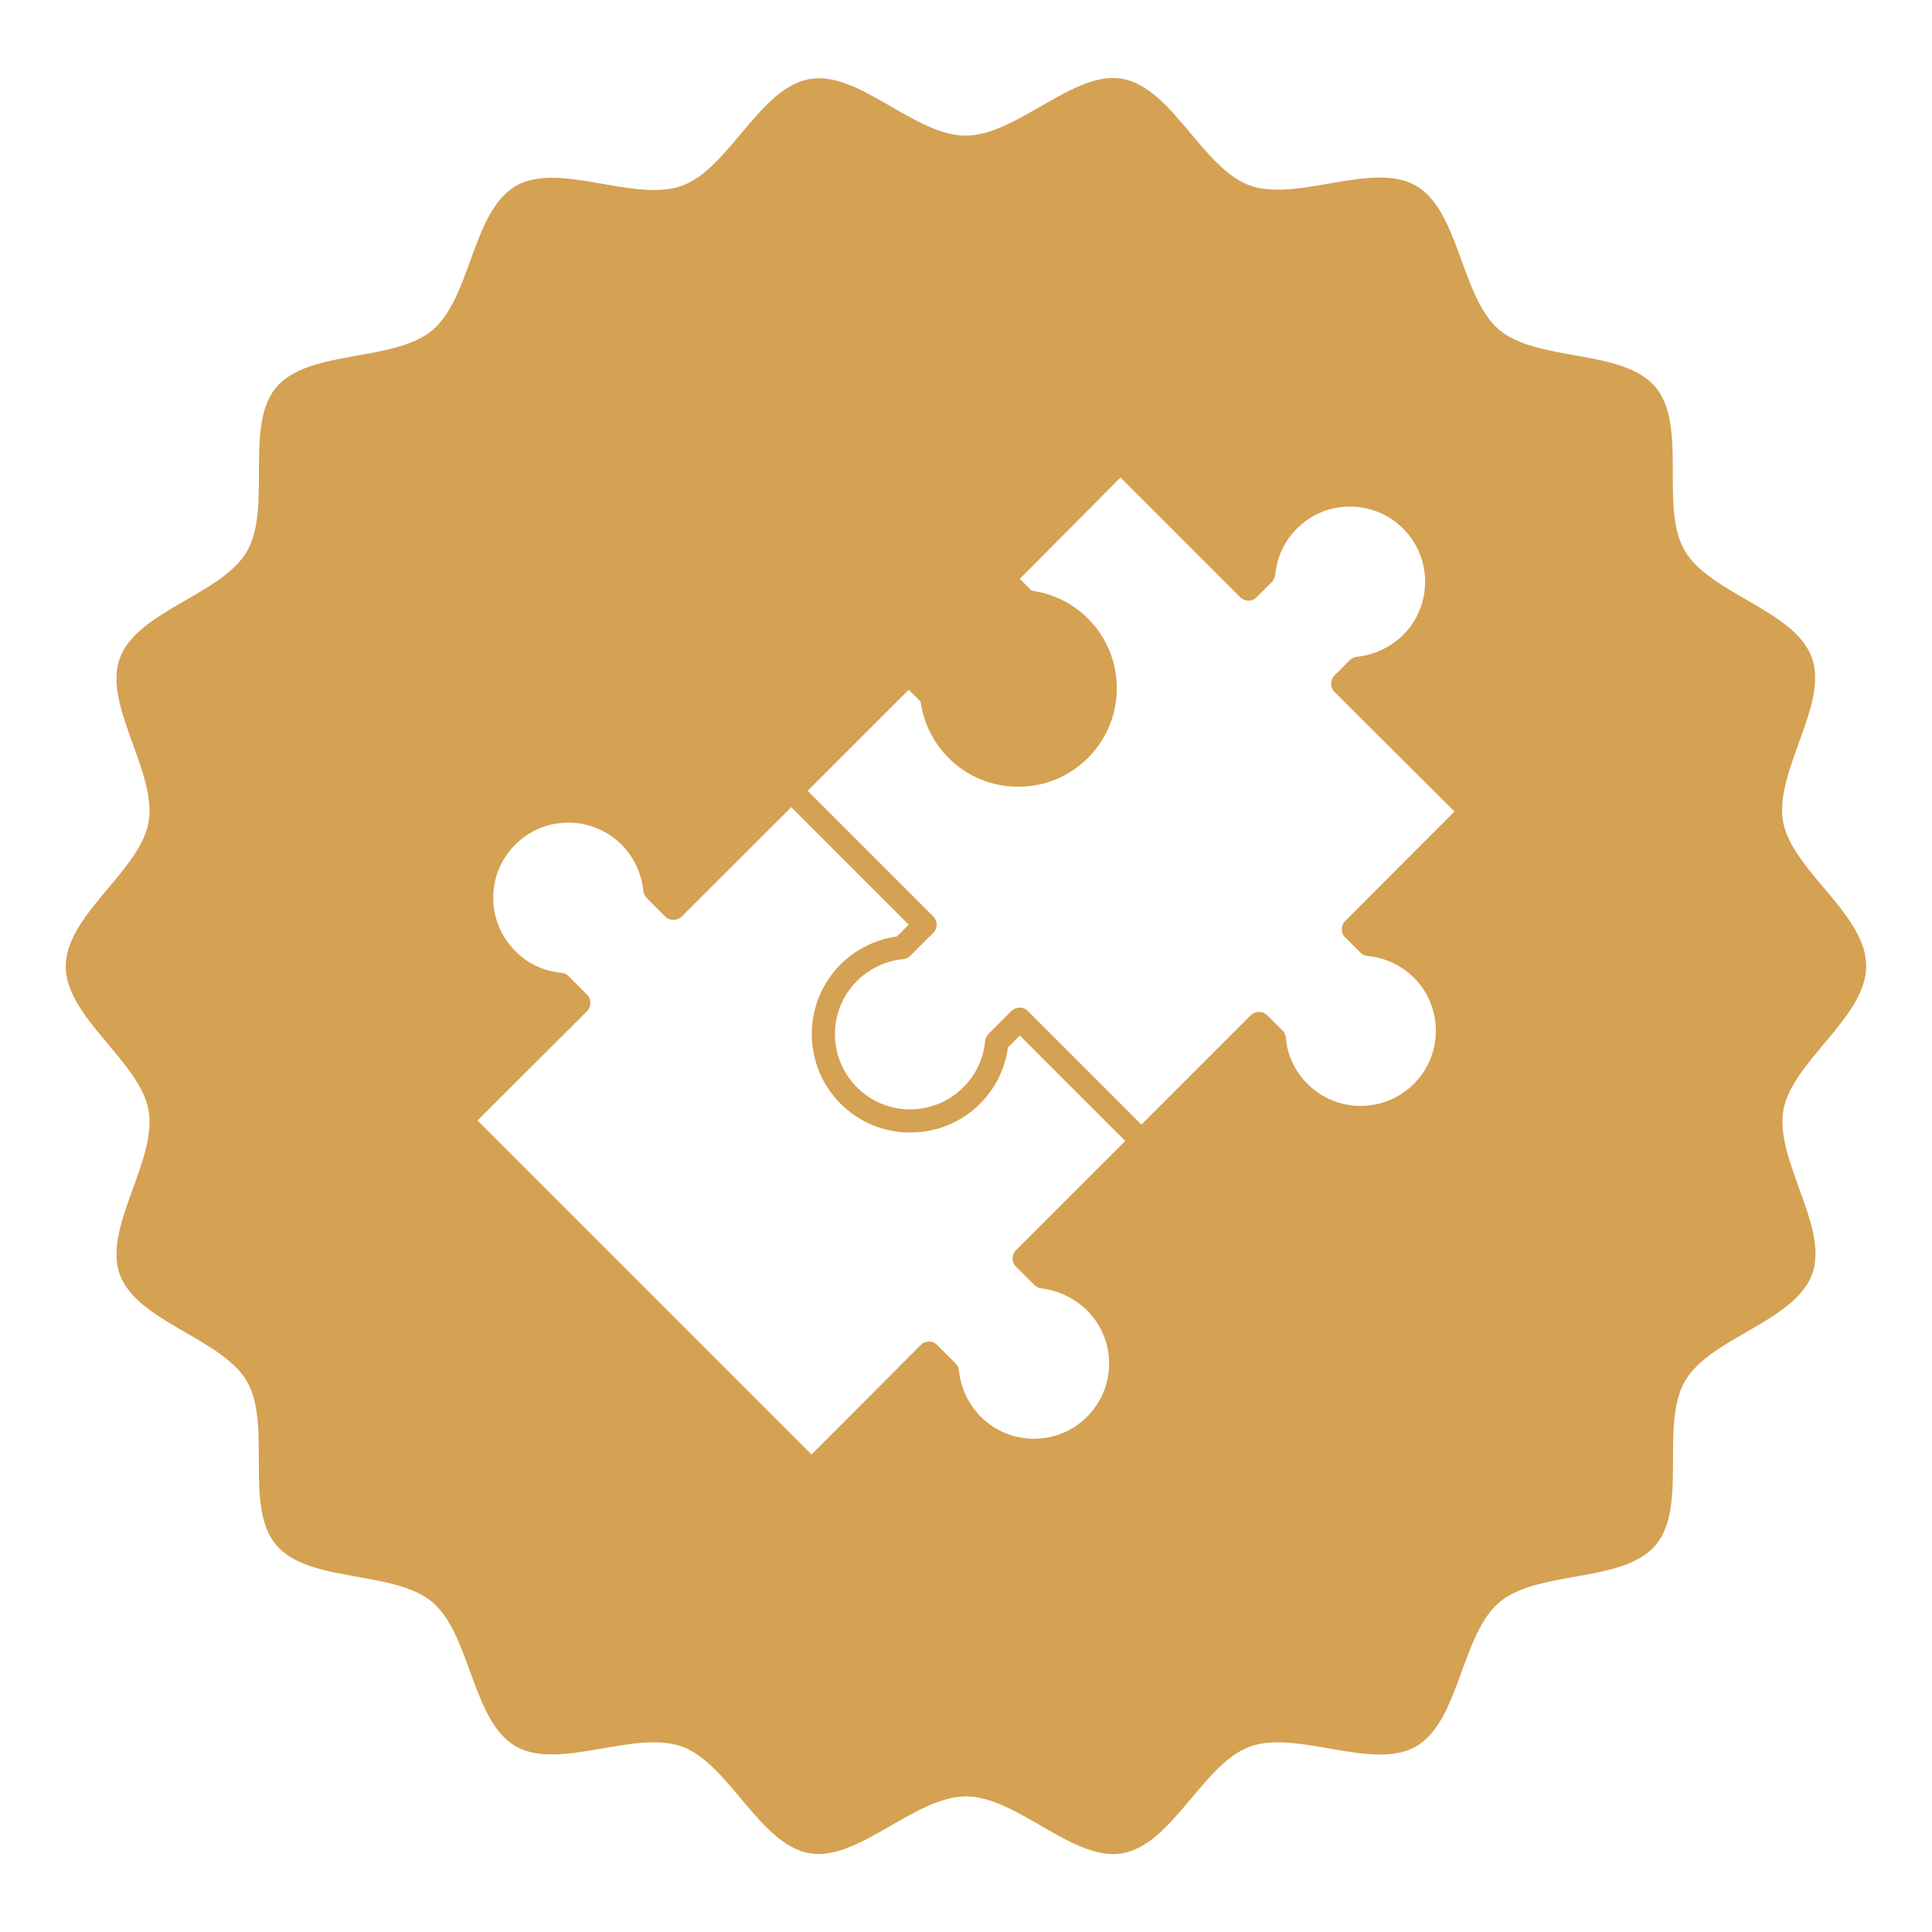
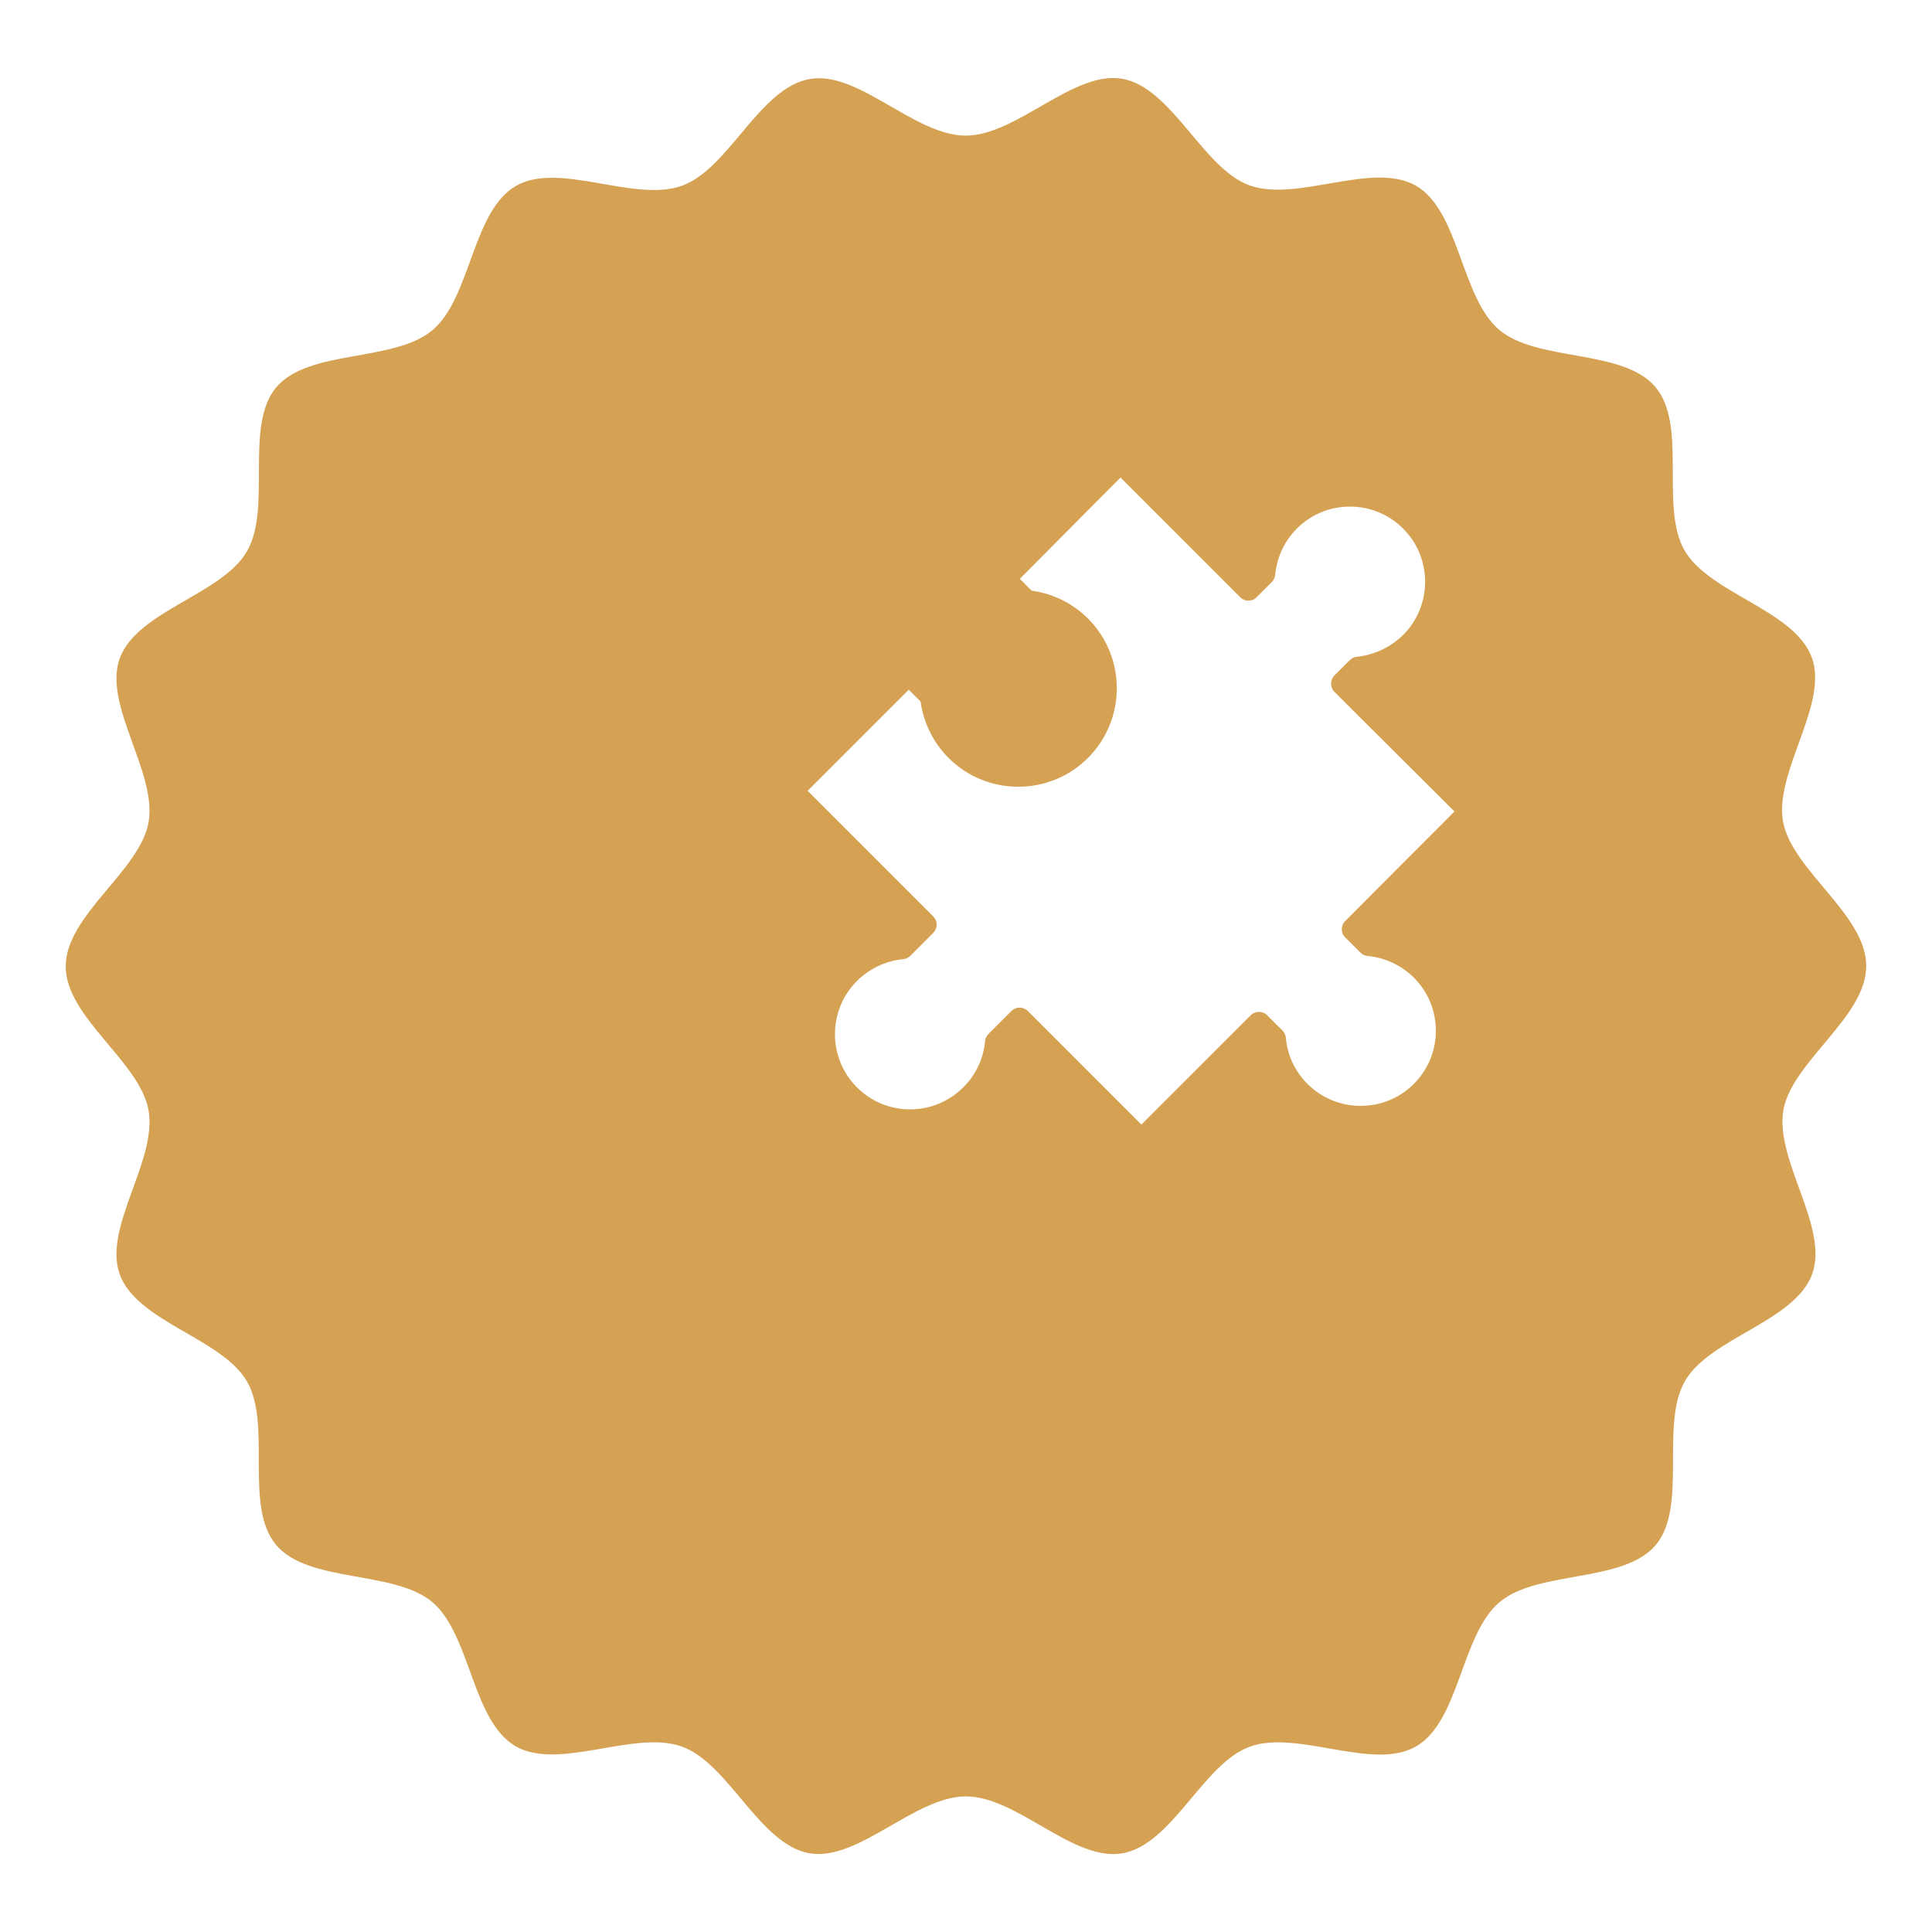
<svg xmlns="http://www.w3.org/2000/svg" width="500" zoomAndPan="magnify" viewBox="0 0 375 375" height="500" preserveAspectRatio="xMidYMid meet" version="1.0">
  <defs>
    <clipPath id="e56dc27399">
      <path d="M 12.504 15 L 362.754 15 L 362.754 360 L 12.504 360 Z M 12.504 15 " clip-rule="nonzero" />
    </clipPath>
    <clipPath id="3b8c915ae5">
-       <path d="M 156 92.684 L 282.434 92.684 L 282.434 219 L 156 219 Z M 156 92.684 " clip-rule="nonzero" />
+       <path d="M 156 92.684 L 282.434 92.684 L 282.434 219 L 156 219 Z " clip-rule="nonzero" />
    </clipPath>
    <clipPath id="0eabf085d9">
-       <path d="M 92.684 156 L 219 156 L 219 282.434 L 92.684 282.434 Z M 92.684 156 " clip-rule="nonzero" />
-     </clipPath>
+       </clipPath>
  </defs>
  <rect x="-37.5" width="450" fill="#ffffff" y="-37.5" height="450" fill-opacity="1" />
  <rect x="-37.5" width="450" fill="#ffffff" y="-37.5" height="450" fill-opacity="1" />
  <g clip-path="url(#e56dc27399)">
    <path fill="#d5a152" d="M 362.234 187.5 C 362.234 197.43 347.832 206.031 346.152 215.469 C 344.477 225.188 355.035 238.195 351.746 247.285 C 348.391 256.516 331.887 259.66 327.062 268.051 C 322.168 276.512 327.625 292.387 321.398 299.867 C 315.105 307.348 298.535 304.691 291.055 310.984 C 283.57 317.277 283.363 333.988 274.902 338.953 C 266.512 343.848 251.895 335.668 242.598 339.023 C 233.504 342.312 227.562 358.043 217.844 359.723 C 208.332 361.398 197.426 348.676 187.496 348.676 C 177.566 348.676 166.59 361.332 157.148 359.723 C 147.43 358.043 141.484 342.312 132.395 339.023 C 123.168 335.668 108.551 343.781 100.09 338.953 C 91.629 334.059 91.352 317.277 83.938 310.984 C 76.457 304.691 59.887 307.348 53.594 299.867 C 47.301 292.387 52.824 276.582 47.93 268.121 C 43.035 259.73 26.602 256.586 23.246 247.355 C 19.957 238.266 30.516 225.328 28.84 215.539 C 27.16 206.031 12.758 197.5 12.758 187.57 C 12.758 177.641 27.16 169.039 28.84 159.602 C 30.516 149.879 19.957 136.875 23.246 127.785 C 26.602 118.555 43.102 115.41 47.93 107.016 C 52.824 98.559 47.367 82.684 53.594 75.203 C 59.887 67.719 76.457 70.379 83.938 64.086 C 91.422 57.793 91.629 41.078 100.09 36.113 C 108.48 31.219 123.098 39.402 132.395 36.043 C 141.484 32.758 147.43 17.027 157.148 15.348 C 166.52 13.598 177.496 26.324 187.426 26.324 C 197.355 26.324 208.332 13.668 217.773 15.277 C 227.492 16.957 233.438 32.688 242.527 35.977 C 251.758 39.332 266.371 31.219 274.832 36.043 C 283.293 40.941 283.57 57.723 290.984 64.016 C 298.465 70.309 315.035 67.652 321.328 75.133 C 327.625 82.613 322.098 98.418 326.992 106.879 C 331.887 115.27 348.32 118.414 351.676 127.645 C 354.965 136.734 344.406 149.672 346.082 159.461 C 347.832 168.969 362.234 177.5 362.234 187.5 Z M 362.234 187.5 " fill-opacity="1" fill-rule="nonzero" />
  </g>
  <g clip-path="url(#3b8c915ae5)">
    <path fill="#ffffff" d="M 274.422 189.75 C 277.199 192.527 278.699 196.188 278.699 200.066 C 278.699 203.949 277.199 207.609 274.422 210.387 C 268.73 216.074 259.473 216.074 253.781 210.387 C 251.355 207.961 249.855 204.785 249.594 201.434 C 249.547 200.906 249.328 200.422 248.93 200.023 L 245.977 197.07 C 245.094 196.188 243.641 196.188 242.758 197.07 L 221.543 218.281 L 199.496 196.23 C 199.055 195.789 198.48 195.57 197.906 195.57 C 197.332 195.57 196.762 195.789 196.32 196.23 L 191.863 200.684 C 191.512 201.082 191.246 201.566 191.203 202.098 C 190.895 205.492 189.395 208.668 186.969 211.047 C 184.191 213.828 180.531 215.328 176.648 215.328 C 172.77 215.328 169.109 213.828 166.332 211.047 C 160.641 205.359 160.641 196.098 166.332 190.41 C 168.711 188.027 171.93 186.484 175.281 186.176 C 175.812 186.133 176.297 185.91 176.695 185.516 L 181.148 181.059 C 181.59 180.621 181.809 180.047 181.809 179.473 C 181.809 178.855 181.547 178.281 181.148 177.887 L 156.762 153.496 L 176.387 133.871 L 178.68 136.164 C 179.254 140.266 181.148 144.148 184.102 147.102 C 187.719 150.719 192.527 152.703 197.641 152.703 C 202.758 152.703 207.566 150.719 211.18 147.102 C 218.633 139.648 218.633 127.523 211.18 120.07 C 208.227 117.113 204.391 115.219 200.242 114.645 L 197.949 112.352 L 217.488 92.684 L 240.727 115.922 C 241.168 116.363 241.742 116.586 242.316 116.586 C 242.934 116.586 243.508 116.363 243.902 115.922 L 246.859 112.969 C 247.211 112.617 247.477 112.086 247.52 111.559 C 247.828 108.16 249.328 104.988 251.711 102.605 C 254.488 99.828 258.105 98.328 262.027 98.328 C 265.91 98.328 269.57 99.828 272.348 102.605 C 278.039 108.293 278.039 117.555 272.348 123.246 C 269.922 125.625 266.746 127.125 263.395 127.477 C 262.867 127.523 262.383 127.742 261.984 128.141 L 259.031 131.094 C 258.148 131.977 258.148 133.43 259.031 134.312 L 282.316 157.512 L 261.102 178.766 C 260.66 179.207 260.441 179.781 260.441 180.355 C 260.441 180.973 260.66 181.547 261.102 181.941 L 264.059 184.898 C 264.453 185.293 264.941 185.516 265.469 185.559 C 268.82 185.867 271.996 187.367 274.422 189.75 Z M 274.422 189.75 " fill-opacity="1" fill-rule="nonzero" />
  </g>
  <g clip-path="url(#0eabf085d9)">
    <path fill="#ffffff" d="M 211.004 254.355 C 213.781 257.133 215.281 260.793 215.281 264.676 C 215.281 268.555 213.738 272.215 211.004 274.996 C 205.316 280.684 196.055 280.684 190.367 274.996 C 187.984 272.57 186.484 269.395 186.133 266.043 C 186.086 265.512 185.867 265.027 185.469 264.633 L 181.898 261.059 C 181.457 260.617 180.883 260.398 180.309 260.398 C 179.691 260.398 179.121 260.617 178.723 261.059 L 157.512 282.316 L 92.684 217.488 L 113.938 196.273 C 114.82 195.395 114.82 193.938 113.938 193.055 L 110.367 189.484 C 110.016 189.086 109.484 188.867 108.957 188.82 C 105.559 188.512 102.383 187.016 100.004 184.59 C 94.312 178.898 94.312 169.637 100.004 163.949 C 102.781 161.172 106.398 159.672 110.324 159.672 C 114.203 159.672 117.863 161.172 120.641 163.949 C 123.023 166.332 124.523 169.551 124.875 172.902 C 124.922 173.43 125.141 173.914 125.539 174.312 L 129.109 177.887 C 129.992 178.766 131.445 178.766 132.328 177.887 L 153.586 156.672 L 176.387 179.473 L 174.094 181.766 C 169.992 182.34 166.109 184.234 163.156 187.191 C 155.703 194.645 155.703 206.77 163.156 214.223 C 166.773 217.84 171.578 219.824 176.695 219.824 C 181.809 219.824 186.617 217.84 190.234 214.223 C 193.188 211.27 195.086 207.434 195.656 203.285 L 197.949 200.992 L 218.414 221.457 L 197.199 242.668 C 196.762 243.109 196.539 243.684 196.539 244.258 C 196.539 244.875 196.762 245.445 197.199 245.844 L 200.773 249.418 C 201.125 249.812 201.656 250.035 202.184 250.078 C 205.402 250.477 208.578 251.973 211.004 254.355 Z M 211.004 254.355 " fill-opacity="1" fill-rule="nonzero" />
  </g>
</svg>